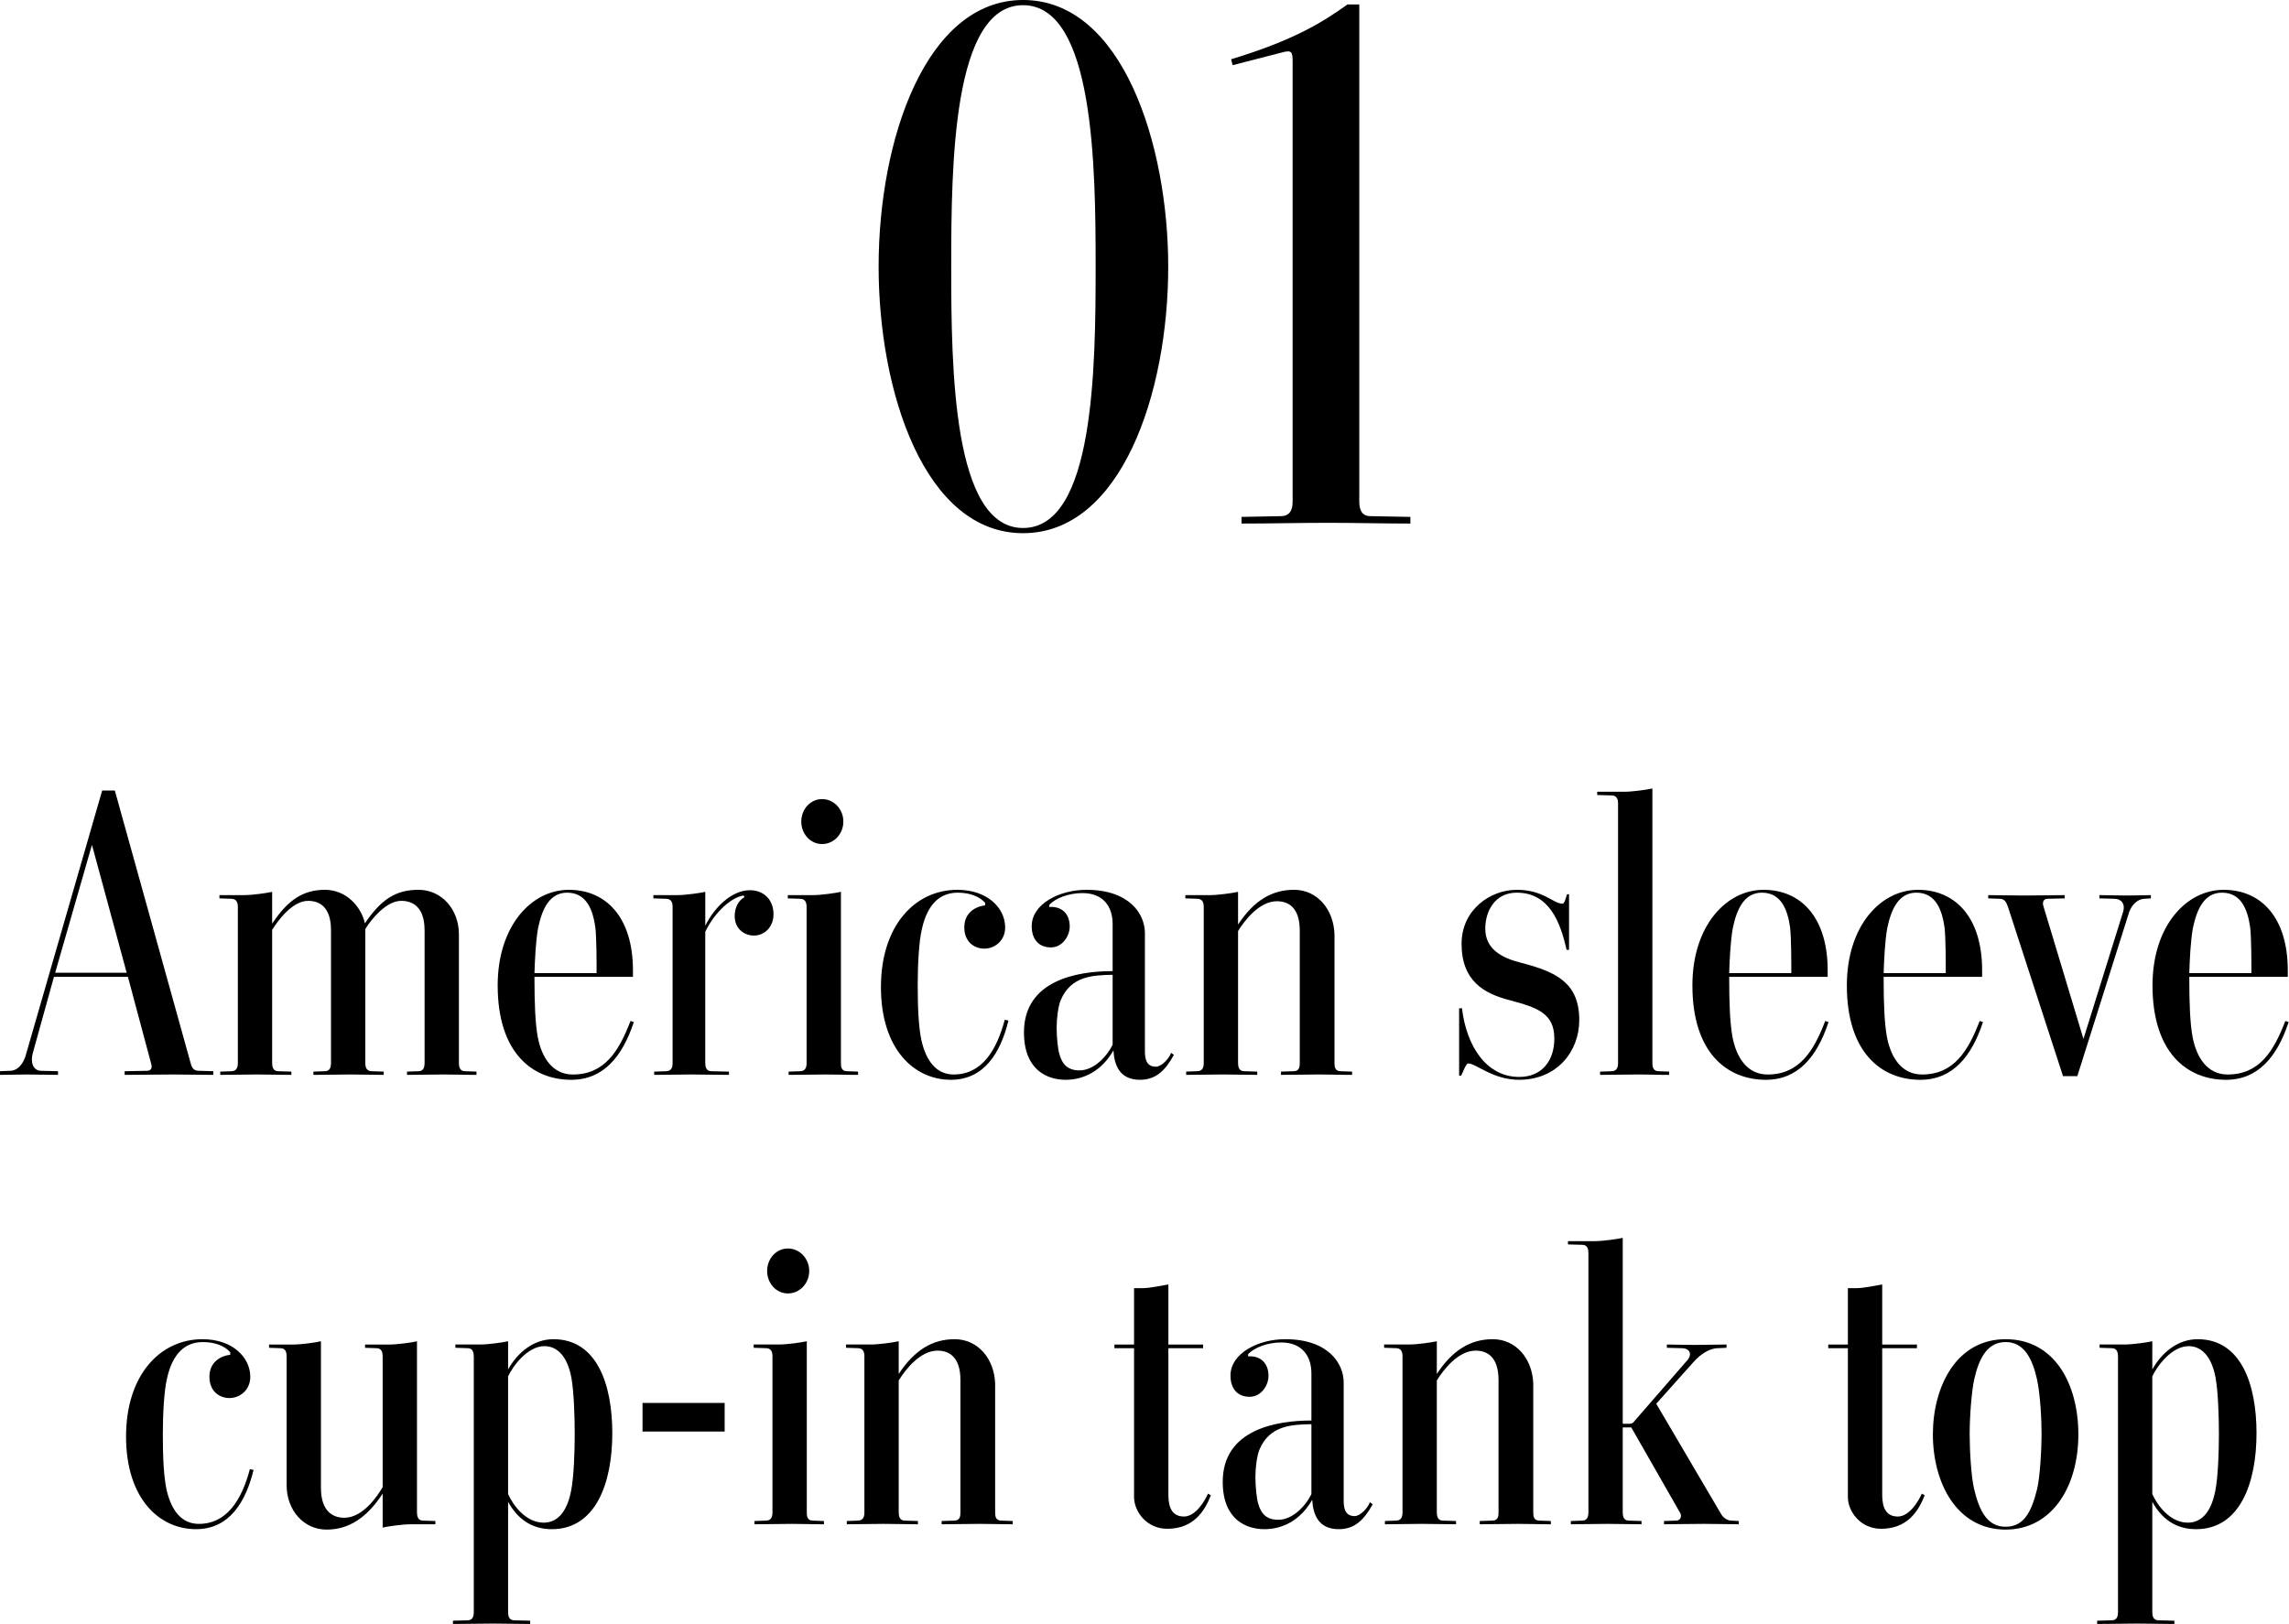
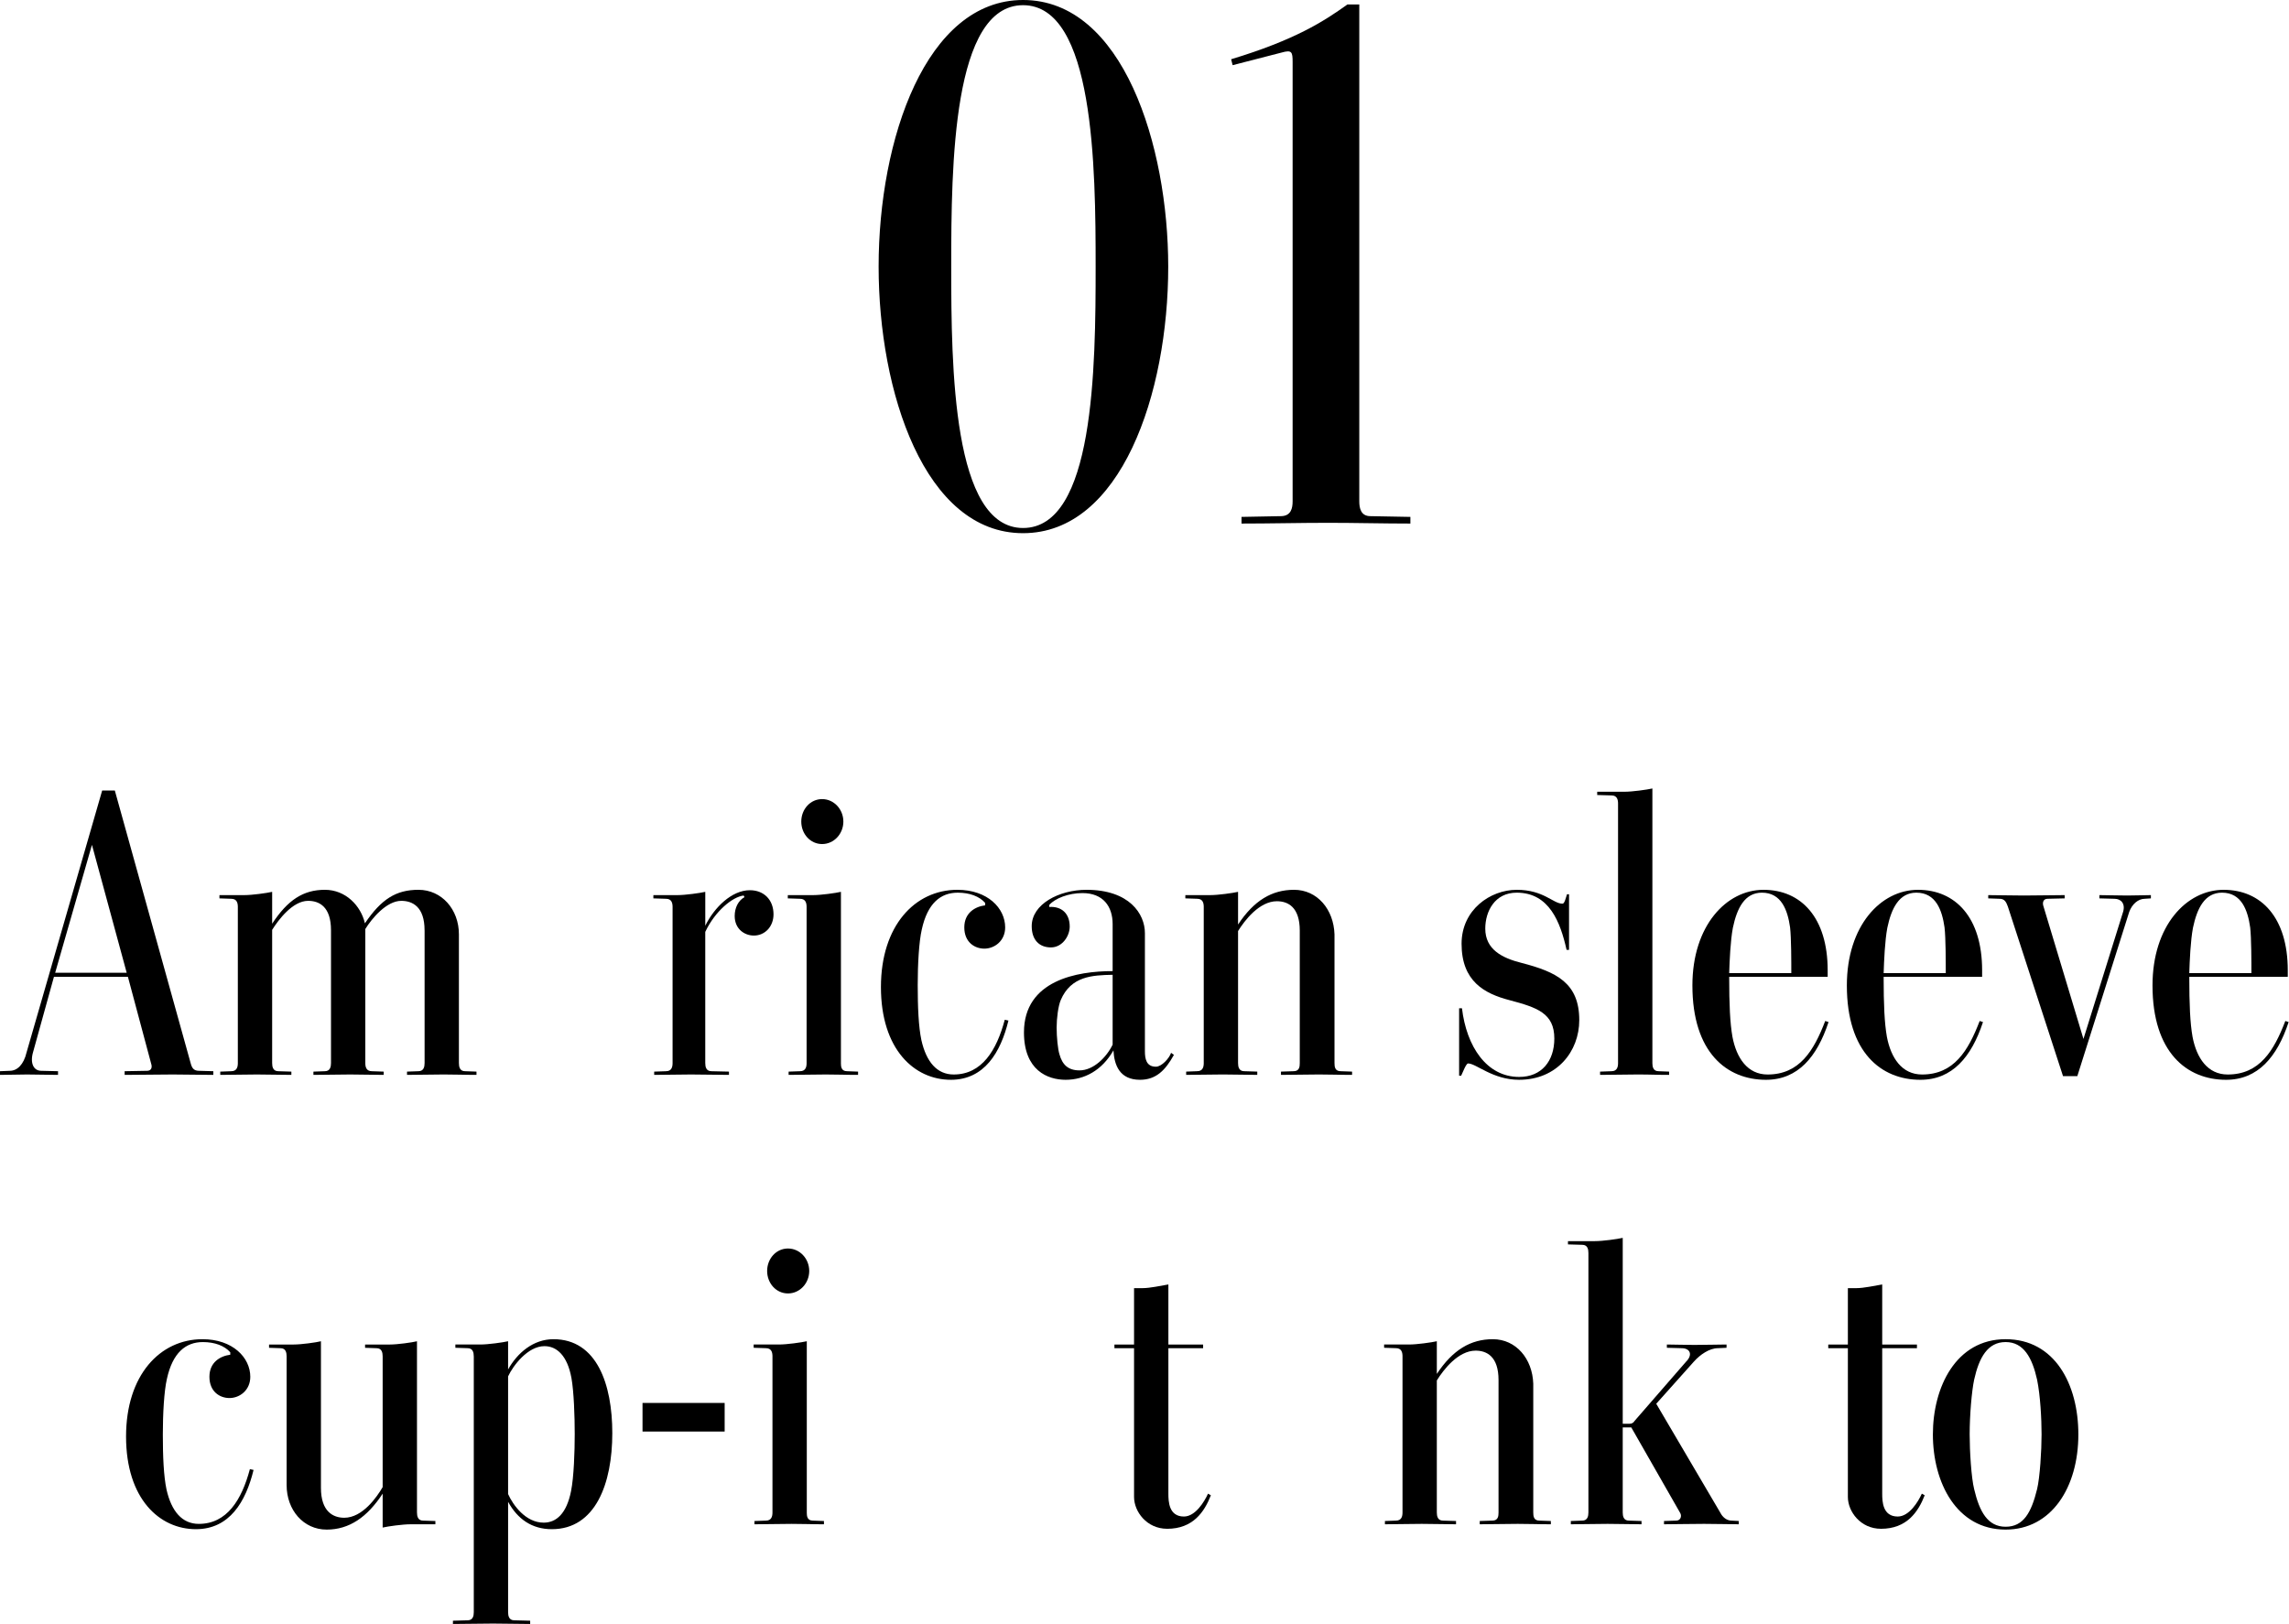
<svg xmlns="http://www.w3.org/2000/svg" id="_レイヤー_2" data-name="レイヤー 2" width="268.892" height="190.803" viewBox="0 0 268.892 190.803">
  <g id="txt">
    <g>
      <path d="M120.18,62.644c-11.572,0-16.967-16.618-16.967-31.322,0-14.965,5.568-31.322,16.967-31.322,11.745,0,17.053,17.14,17.053,31.322,0,14.965-5.568,31.322-17.053,31.322ZM120.18.609c-8.266,0-8.439,18.706-8.439,30.713,0,11.92.174,30.713,8.439,30.713,8.353,0,8.526-18.793,8.526-30.713,0-11.659-.174-30.713-8.526-30.713Z" />
      <path d="M151.846,7.309c0-1.218-.087-1.479-1.305-1.131l-5.742,1.479-.175-.696c7.482-2.262,10.876-4.437,13.66-6.438h1.393v58.381c0,.783.174,1.74,1.305,1.74l4.698.087v.783c-3.132,0-6.525-.087-9.657-.087-3.307,0-6.874.087-10.18.087v-.783l4.611-.087c1.218,0,1.392-.957,1.392-1.74V7.309Z" />
    </g>
    <g>
      <path d="M15.025,114.769H6.337l-2.448,8.833c-.384,1.296.048,2.208.96,2.208l1.968.048v.432c-1.296,0-2.352-.048-3.648-.048-1.056,0-2.111.048-3.168.048v-.432l1.152-.048c.864,0,1.632-.72,1.968-2.16l8.881-30.771h1.488l8.929,32.115c.145.528.384.816.96.816l1.681.048v.432c-1.633,0-3.169-.048-4.753-.048-1.872,0-3.792.048-5.664.048v-.432l2.64-.048c.48,0,.624-.384.48-.816l-2.736-10.225ZM10.801,99.264l-4.32,15.025h8.401l-4.081-15.025Z" />
      <path d="M49.874,109.297c0-2.784-1.439-3.456-2.735-3.456-1.729,0-3.457,2.064-4.225,3.312v15.745c0,.432.096.96.768.96l1.393.048v.384c-1.729,0-2.208-.048-3.937-.048-1.824,0-2.496.048-4.32.048v-.384l1.344-.048c.624,0,.721-.528.721-.96v-15.601c0-2.784-1.393-3.456-2.688-3.456-1.824,0-3.504,2.256-4.225,3.408v15.649c0,.432.096.96.721.96l1.536.048v.384c-1.729,0-2.305-.048-4.033-.048-1.824,0-2.544.048-4.32.048v-.384l1.297-.048c.672,0,.768-.528.768-.96v-18.338c0-.432-.096-.96-.768-.96l-1.393-.048v-.384h2.929c.912,0,2.64-.24,3.264-.384v3.744c1.824-2.784,3.648-3.984,6.192-3.984,2.448,0,4.225,1.872,4.705,3.936,1.92-2.832,3.648-3.936,6.288-3.936,2.736,0,4.753,2.304,4.753,5.232v15.121c0,.432.096.96.72.96l1.344.048v.384c-1.728,0-2.112-.048-3.84-.048-1.824,0-2.496.048-4.32.048v-.384l1.344-.048c.624,0,.72-.528.72-.96v-15.601Z" />
-       <path d="M74.449,120.098c-1.345,4.08-3.601,6.769-7.345,6.769-4.608,0-8.641-3.216-8.641-11.089,0-7.009,3.984-11.233,8.353-11.233,4.416,0,7.537,3.264,7.537,9.457v.768h-11.569c0,3.264.096,5.424.384,7.057.48,2.496,1.776,4.417,4.129,4.417,3.744,0,5.424-2.784,6.769-6.289l.432.144h-.048ZM69.937,108.96c-.288-2.016-1.008-4.08-3.312-4.08-2.016,0-2.928,1.824-3.408,4.128-.288,1.536-.384,3.84-.432,5.328h7.297c0-1.344,0-4.128-.145-5.376Z" />
      <path d="M82.848,124.898c0,.432.096.96.72.96l2.064.048v.384c-1.729,0-2.736-.048-4.465-.048-1.824,0-2.544.048-4.32.048v-.384l1.393-.048c.672,0,.768-.528.768-.96v-18.338c0-.432-.096-.96-.768-.96l-1.488-.048v-.384h2.832c.912,0,2.641-.24,3.265-.384v3.984c1.056-2.16,3.12-4.176,5.232-4.176,1.68,0,2.784,1.152,2.784,2.832,0,1.44-1.008,2.496-2.305,2.496-1.104,0-2.256-.768-2.256-2.304,0-.96.433-1.824,1.152-2.208l-.096-.192c-1.297.144-3.36,1.824-4.513,4.272v15.409Z" />
      <path d="M98.783,124.898c0,.432.048.96.72.96l1.296.048v.384c-1.728,0-2.063-.048-3.792-.048-1.824,0-2.592.048-4.368.048v-.384l1.344-.048c.672,0,.769-.528.769-.96v-18.338c0-.432-.097-.96-.769-.96l-1.439-.048v-.384h2.976c.912,0,2.641-.24,3.265-.384v20.114ZM96.575,99.168c-1.393,0-2.448-1.2-2.448-2.64,0-1.44,1.056-2.64,2.448-2.64,1.392,0,2.496,1.2,2.496,2.64,0,1.44-1.104,2.64-2.496,2.64Z" />
      <path d="M111.694,126.866c-4.272,0-8.209-3.552-8.209-10.897,0-7.201,3.984-11.425,8.978-11.425,3.552,0,5.616,2.16,5.616,4.416,0,1.584-1.248,2.496-2.448,2.496-1.152,0-2.353-.768-2.353-2.496,0-1.728,1.296-2.448,2.448-2.592v-.288c-.672-.768-1.824-1.2-3.216-1.2-2.017,0-3.553,1.248-4.225,4.321-.336,1.44-.48,4.128-.48,6.528,0,2.592.097,4.896.433,6.481.576,2.544,1.824,4.032,3.792,4.032,3.312,0,5.041-2.833,6.001-6.433l.432.096c-.912,3.744-2.832,6.961-6.769,6.961Z" />
      <path d="M137.902,123.938c-1.008,1.824-2.112,2.928-3.984,2.928-2.4,0-3.024-1.728-3.12-3.457-1.344,2.352-3.408,3.457-5.616,3.457-2.112,0-4.896-1.104-4.896-5.569,0-6.145,6.288-7.201,10.417-7.201v-5.52c0-2.064-1.104-3.648-3.553-3.648-1.632,0-3.216.624-3.889,1.392v.24c1.44-.096,2.4.768,2.4,2.304,0,1.104-.864,2.448-2.208,2.448-1.393,0-2.256-.912-2.256-2.496,0-2.592,3.216-4.272,6.433-4.272,5.04,0,6.864,2.832,6.864,5.088v13.873c0,.864.144,1.824,1.296,1.824.672,0,1.584-1.008,1.776-1.632l.336.24ZM130.702,114.529c-2.353.048-4.896.144-6.097,2.976-.288.672-.48,2.112-.48,3.216,0,1.152.145,2.592.336,3.168.336,1.2,1.009,1.872,2.353,1.872,1.632,0,3.168-1.536,3.889-3.024v-8.209Z" />
      <path d="M142.173,105.168c.912,0,2.64-.24,3.264-.384v3.84c1.872-2.832,3.984-4.08,6.577-4.08,2.735,0,4.656,2.304,4.752,5.232v15.121c0,.432.048.96.72.96l1.345.048v.384c-1.729,0-2.16-.048-3.889-.048-1.776,0-2.64.048-4.464.048v-.384l1.487-.048c.673,0,.721-.528.721-.96v-15.553c0-2.784-1.393-3.457-2.688-3.457-2.064,0-3.792,2.256-4.561,3.504v15.505c0,.432.096.96.721.96l1.536.048v.384c-1.729,0-2.305-.048-4.033-.048-1.824,0-2.544.048-4.32.048v-.384l1.297-.048c.672,0,.768-.528.768-.96v-18.338c0-.432-.096-.96-.768-.96l-1.393-.048v-.384h2.929Z" />
      <path d="M178.46,126.866c-3.12,0-5.04-1.92-6.001-1.92-.239,0-.624,1.056-.815,1.44h-.24v-7.921h.336c.528,4.464,2.88,8.065,6.721,8.065,2.641,0,4.128-1.872,4.128-4.512,0-2.976-2.016-3.648-5.28-4.512-2.928-.768-5.616-2.208-5.616-6.625,0-3.984,3.36-6.337,6.48-6.337,3.168,0,4.272,1.632,5.376,1.632.24,0,.385-.672.528-1.104h.24v6.529h-.288c-.72-3.216-2.017-6.721-5.856-6.721-2.592,0-3.696,2.208-3.696,4.224,0,2.448,1.968,3.456,4.272,4.032,4.08,1.056,6.769,2.352,6.769,6.72,0,3.696-2.641,7.009-7.057,7.009Z" />
      <path d="M194.107,124.898c0,.432.096.96.72.96l1.248.048v.384c-1.729,0-2.017-.048-3.744-.048-1.824,0-2.545.048-4.368.048v-.384l1.344-.048c.672,0,.768-.528.768-.96v-30.483c0-.432-.096-.96-.768-.96l-1.681-.048v-.384h3.217c.912,0,2.64-.24,3.265-.384v32.259Z" />
      <path d="M214.795,120.098c-1.344,4.08-3.6,6.769-7.345,6.769-4.608,0-8.641-3.216-8.641-11.089,0-7.009,3.984-11.233,8.354-11.233,4.416,0,7.536,3.264,7.536,9.457v.768h-11.569c0,3.264.097,5.424.385,7.057.479,2.496,1.775,4.417,4.128,4.417,3.744,0,5.425-2.784,6.769-6.289l.433.144h-.049ZM210.283,108.96c-.288-2.016-1.009-4.08-3.312-4.08-2.017,0-2.929,1.824-3.408,4.128-.288,1.536-.384,3.84-.433,5.328h7.297c0-1.344,0-4.128-.144-5.376Z" />
      <path d="M232.939,120.098c-1.345,4.08-3.601,6.769-7.345,6.769-4.608,0-8.641-3.216-8.641-11.089,0-7.009,3.984-11.233,8.353-11.233,4.416,0,7.537,3.264,7.537,9.457v.768h-11.569c0,3.264.096,5.424.384,7.057.48,2.496,1.776,4.417,4.129,4.417,3.744,0,5.424-2.784,6.769-6.289l.432.144h-.048ZM228.427,108.96c-.288-2.016-1.008-4.08-3.312-4.08-2.016,0-2.928,1.824-3.408,4.128-.288,1.536-.384,3.84-.432,5.328h7.297c0-1.344,0-4.128-.145-5.376Z" />
      <path d="M249.403,107.136c.288-.96-.24-1.536-1.008-1.536l-1.776-.048v-.384c.864,0,1.969.048,3.265.048,1.056,0,2.112-.048,2.784-.048v.384l-.721.048c-.768,0-1.487.624-1.823,1.536l-6.097,19.298h-1.681l-6.48-19.922c-.192-.528-.384-.912-.96-.912l-1.344-.048v-.384c1.151,0,2.592.048,4.176.048,1.872,0,3.36-.048,4.801-.048v.384l-2.017.048c-.479,0-.624.432-.479.864l4.704,15.601,4.656-14.929Z" />
      <path d="M268.844,120.098c-1.345,4.08-3.601,6.769-7.345,6.769-4.608,0-8.641-3.216-8.641-11.089,0-7.009,3.984-11.233,8.353-11.233,4.416,0,7.537,3.264,7.537,9.457v.768h-11.569c0,3.264.096,5.424.384,7.057.48,2.496,1.776,4.417,4.129,4.417,3.744,0,5.424-2.784,6.769-6.289l.432.144h-.048ZM264.331,108.96c-.288-2.016-1.008-4.08-3.312-4.08-2.016,0-2.928,1.824-3.408,4.128-.288,1.536-.384,3.84-.432,5.328h7.297c0-1.344,0-4.128-.145-5.376Z" />
      <path d="M23.017,179.666c-4.272,0-8.209-3.552-8.209-10.897,0-7.2,3.984-11.425,8.978-11.425,3.552,0,5.616,2.16,5.616,4.417,0,1.584-1.248,2.496-2.448,2.496-1.152,0-2.353-.768-2.353-2.496,0-1.728,1.296-2.448,2.448-2.592v-.288c-.672-.768-1.824-1.2-3.216-1.2-2.017,0-3.553,1.248-4.225,4.32-.336,1.44-.48,4.128-.48,6.529,0,2.592.097,4.896.433,6.48.576,2.544,1.824,4.032,3.792,4.032,3.312,0,5.041-2.832,6.001-6.433l.432.096c-.912,3.744-2.832,6.96-6.769,6.96Z" />
      <path d="M48.984,177.698c0,.432.096.96.72.96l1.44.048v.384h-2.928c-.912,0-2.641.24-3.265.384v-3.984c-1.824,2.784-3.937,4.224-6.576,4.224-2.736,0-4.705-2.304-4.705-5.232v-15.121c0-.432-.096-.96-.72-.96l-1.344-.048v-.384h2.88c.912,0,2.641-.24,3.216-.384v17.234c0,2.784,1.44,3.504,2.736,3.504,2.16,0,3.841-2.448,4.513-3.6v-15.361c0-.432-.096-.96-.72-.96l-1.345-.048v-.384h2.881c.912,0,2.64-.24,3.216-.384v20.114Z" />
      <path d="M55.654,159.36c0-.432-.096-.96-.72-.96l-1.44-.048v-.384h2.929c.912,0,2.64-.24,3.264-.384v3.312c1.104-1.968,2.977-3.552,5.329-3.552,5.088,0,6.912,5.28,6.912,11.041,0,5.904-1.968,11.281-7.104,11.281-2.353,0-4.032-1.2-5.137-3.216v12.961c0,.432.097.96.721.96l1.872.048v.384c-1.729,0-2.641-.048-4.368-.048-1.824,0-2.881.048-4.705.048v-.384l1.729-.048c.624,0,.72-.528.72-.96v-30.051ZM67.128,161.905c-.48-2.64-1.729-3.744-3.169-3.744-1.968,0-3.696,2.304-4.272,3.552v13.825c.576,1.296,2.064,3.36,4.177,3.36,1.488,0,2.688-1.056,3.216-3.696.337-1.68.433-4.656.433-6.72s-.096-4.945-.384-6.577Z" />
      <path d="M75.478,168.193v-3.36h9.648v3.36h-9.648Z" />
      <path d="M94.773,177.698c0,.432.048.96.72.96l1.296.048v.384c-1.728,0-2.063-.048-3.792-.048-1.824,0-2.592.048-4.368.048v-.384l1.344-.048c.672,0,.769-.528.769-.96v-18.338c0-.432-.097-.96-.769-.96l-1.439-.048v-.384h2.976c.912,0,2.641-.24,3.265-.384v20.114ZM92.565,151.968c-1.393,0-2.448-1.2-2.448-2.64,0-1.44,1.056-2.64,2.448-2.64,1.392,0,2.496,1.2,2.496,2.64,0,1.44-1.104,2.64-2.496,2.64Z" />
-       <path d="M102.309,157.968c.912,0,2.64-.24,3.264-.384v3.84c1.872-2.832,3.984-4.08,6.577-4.08,2.735,0,4.656,2.304,4.752,5.232v15.121c0,.432.048.96.72.96l1.345.048v.384c-1.729,0-2.16-.048-3.889-.048-1.776,0-2.64.048-4.464.048v-.384l1.487-.048c.673,0,.721-.528.721-.96v-15.553c0-2.784-1.393-3.456-2.688-3.456-2.064,0-3.792,2.256-4.561,3.504v15.505c0,.432.096.96.721.96l1.536.048v.384c-1.729,0-2.305-.048-4.033-.048-1.824,0-2.544.048-4.32.048v-.384l1.297-.048c.672,0,.768-.528.768-.96v-18.338c0-.432-.096-.96-.768-.96l-1.393-.048v-.384h2.929Z" />
      <path d="M137.107,179.618c-2.4,0-3.889-2.016-3.889-3.744v-17.473h-2.304v-.432h2.304v-6.625h1.009c.864,0,2.16-.288,3.024-.432v7.057h4.08v.432h-4.08v17.089c0,.912.048,2.688,1.823,2.688,1.345,0,2.4-1.728,2.833-2.688l.336.192c-.769,1.968-2.112,3.937-5.137,3.937Z" />
-       <path d="M161.252,176.738c-1.008,1.824-2.112,2.928-3.984,2.928-2.4,0-3.024-1.728-3.12-3.456-1.344,2.352-3.408,3.456-5.616,3.456-2.112,0-4.896-1.104-4.896-5.568,0-6.145,6.288-7.201,10.417-7.201v-5.521c0-2.064-1.104-3.648-3.553-3.648-1.632,0-3.216.624-3.889,1.392v.24c1.44-.096,2.4.768,2.4,2.304,0,1.104-.864,2.448-2.208,2.448-1.393,0-2.256-.912-2.256-2.496,0-2.592,3.216-4.272,6.433-4.272,5.04,0,6.864,2.832,6.864,5.088v13.873c0,.864.144,1.824,1.296,1.824.672,0,1.584-1.008,1.776-1.632l.336.24ZM154.052,167.329c-2.353.048-4.896.144-6.097,2.976-.288.672-.48,2.112-.48,3.216,0,1.152.145,2.592.336,3.168.336,1.2,1.009,1.872,2.353,1.872,1.632,0,3.168-1.536,3.889-3.024v-8.209Z" />
      <path d="M165.522,157.968c.912,0,2.64-.24,3.264-.384v3.84c1.872-2.832,3.984-4.08,6.577-4.08,2.735,0,4.656,2.304,4.752,5.232v15.121c0,.432.048.96.72.96l1.345.048v.384c-1.729,0-2.16-.048-3.889-.048-1.776,0-2.64.048-4.464.048v-.384l1.487-.048c.673,0,.721-.528.721-.96v-15.553c0-2.784-1.393-3.456-2.688-3.456-2.064,0-3.792,2.256-4.561,3.504v15.505c0,.432.096.96.721.96l1.536.048v.384c-1.729,0-2.305-.048-4.033-.048-1.824,0-2.544.048-4.32.048v-.384l1.297-.048c.672,0,.768-.528.768-.96v-18.338c0-.432-.096-.96-.768-.96l-1.393-.048v-.384h2.929Z" />
      <path d="M198.066,159.984c.816-.816.48-1.584-.528-1.584l-1.728-.048v-.384c.864,0,1.92.048,3.216.048,1.104,0,3.12-.048,3.793-.048v.384l-1.009.048c-1.008,0-2.112.768-2.832,1.584l-4.416,4.944,7.536,12.817c.24.48.721.912,1.296.912l.864.048v.384c-1.152,0-2.496-.048-4.08-.048-1.872,0-3.265.048-4.704.048v-.384l1.439-.048c.48,0,.673-.48.48-.864l-5.761-10.081h-1.008v9.985c0,.432.096.96.72.96l1.488.048v.384c-1.729,0-2.256-.048-3.984-.048-1.824,0-2.496.048-4.32.048v-.384l1.344-.048c.624,0,.721-.528.721-.96v-30.483c0-.432-.097-.96-.721-.96l-1.68-.048v-.384h3.168c.912,0,2.641-.24,3.265-.384v21.842h.768c.288,0,.48-.096.624-.336l6.049-6.961Z" />
      <path d="M220.961,179.618c-2.4,0-3.889-2.016-3.889-3.744v-17.473h-2.304v-.432h2.304v-6.625h1.009c.864,0,2.16-.288,3.024-.432v7.057h4.08v.432h-4.08v17.089c0,.912.048,2.688,1.823,2.688,1.345,0,2.4-1.728,2.833-2.688l.336.192c-.769,1.968-2.112,3.937-5.137,3.937Z" />
      <path d="M235.603,179.714c-5.761,0-8.545-5.521-8.545-11.185,0-5.521,2.688-11.185,8.545-11.185,5.76,0,8.544,5.28,8.544,11.185,0,6.24-3.168,11.185-8.544,11.185ZM239.299,162.097c-.576-2.592-1.584-4.417-3.696-4.417s-3.121,1.824-3.696,4.417c-.288,1.344-.528,4.176-.528,6.433,0,1.968.192,5.088.528,6.432.624,2.64,1.584,4.417,3.696,4.417s3.023-1.68,3.696-4.417c.336-1.392.527-4.56.527-6.432,0-1.824-.144-4.561-.527-6.433Z" />
-       <path d="M248.802,159.36c0-.432-.097-.96-.721-.96l-1.439-.048v-.384h2.928c.912,0,2.641-.24,3.265-.384v3.312c1.104-1.968,2.977-3.552,5.328-3.552,5.089,0,6.913,5.28,6.913,11.041,0,5.904-1.969,11.281-7.104,11.281-2.353,0-4.033-1.2-5.137-3.216v12.961c0,.432.096.96.72.96l1.872.048v.384c-1.728,0-2.64-.048-4.368-.048-1.824,0-2.88.048-4.704.048v-.384l1.728-.048c.624,0,.721-.528.721-.96v-30.051ZM260.274,161.905c-.479-2.64-1.729-3.744-3.168-3.744-1.969,0-3.696,2.304-4.272,3.552v13.825c.576,1.296,2.064,3.36,4.176,3.36,1.488,0,2.688-1.056,3.217-3.696.336-1.68.432-4.656.432-6.72s-.096-4.945-.384-6.577Z" />
    </g>
  </g>
</svg>